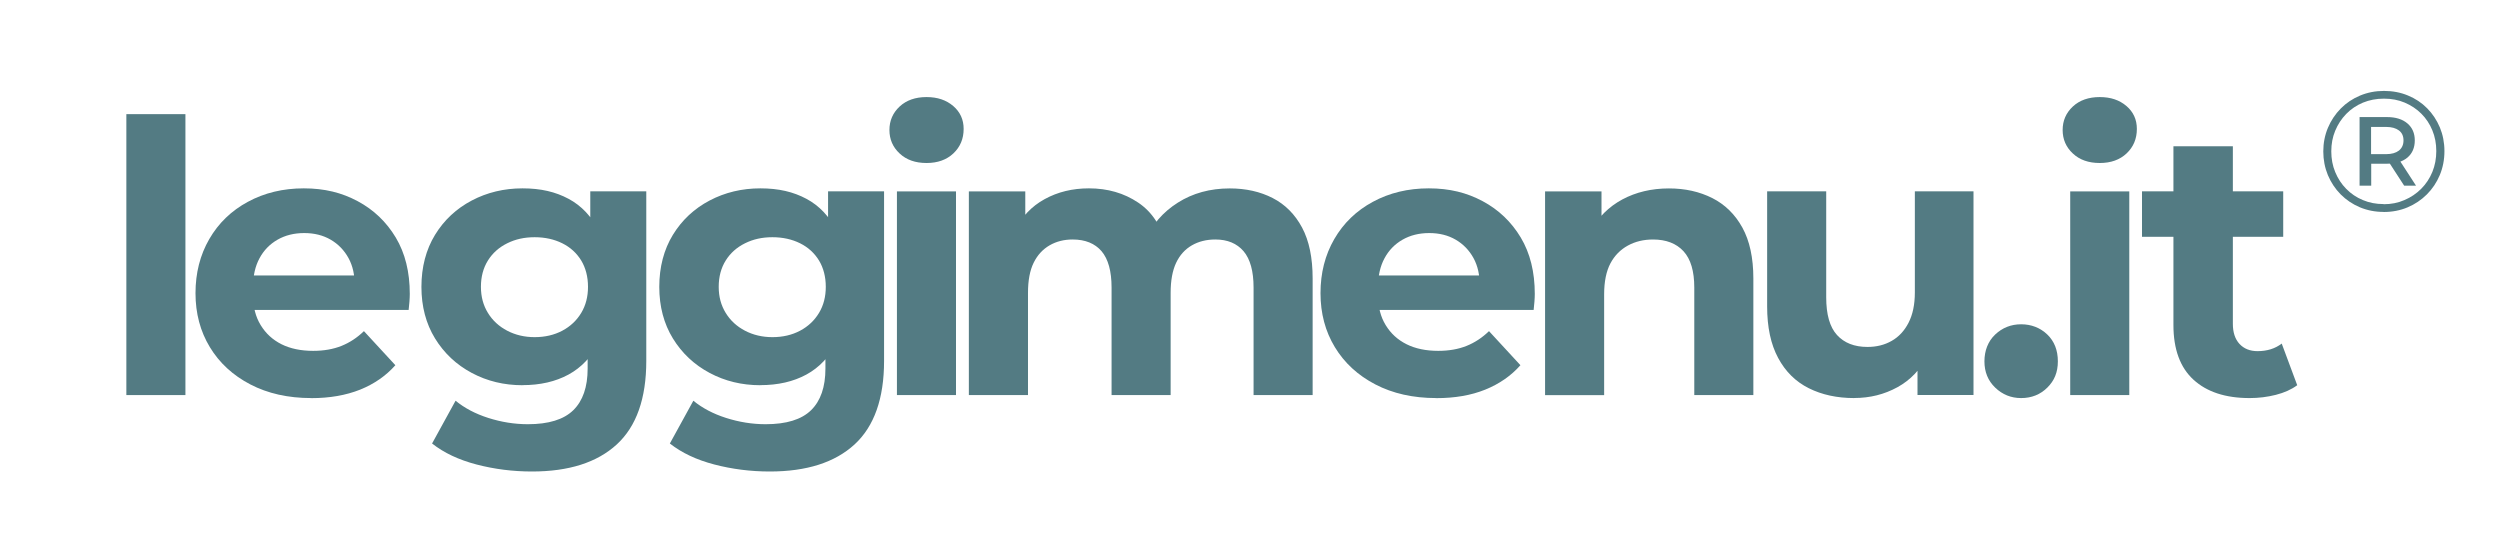
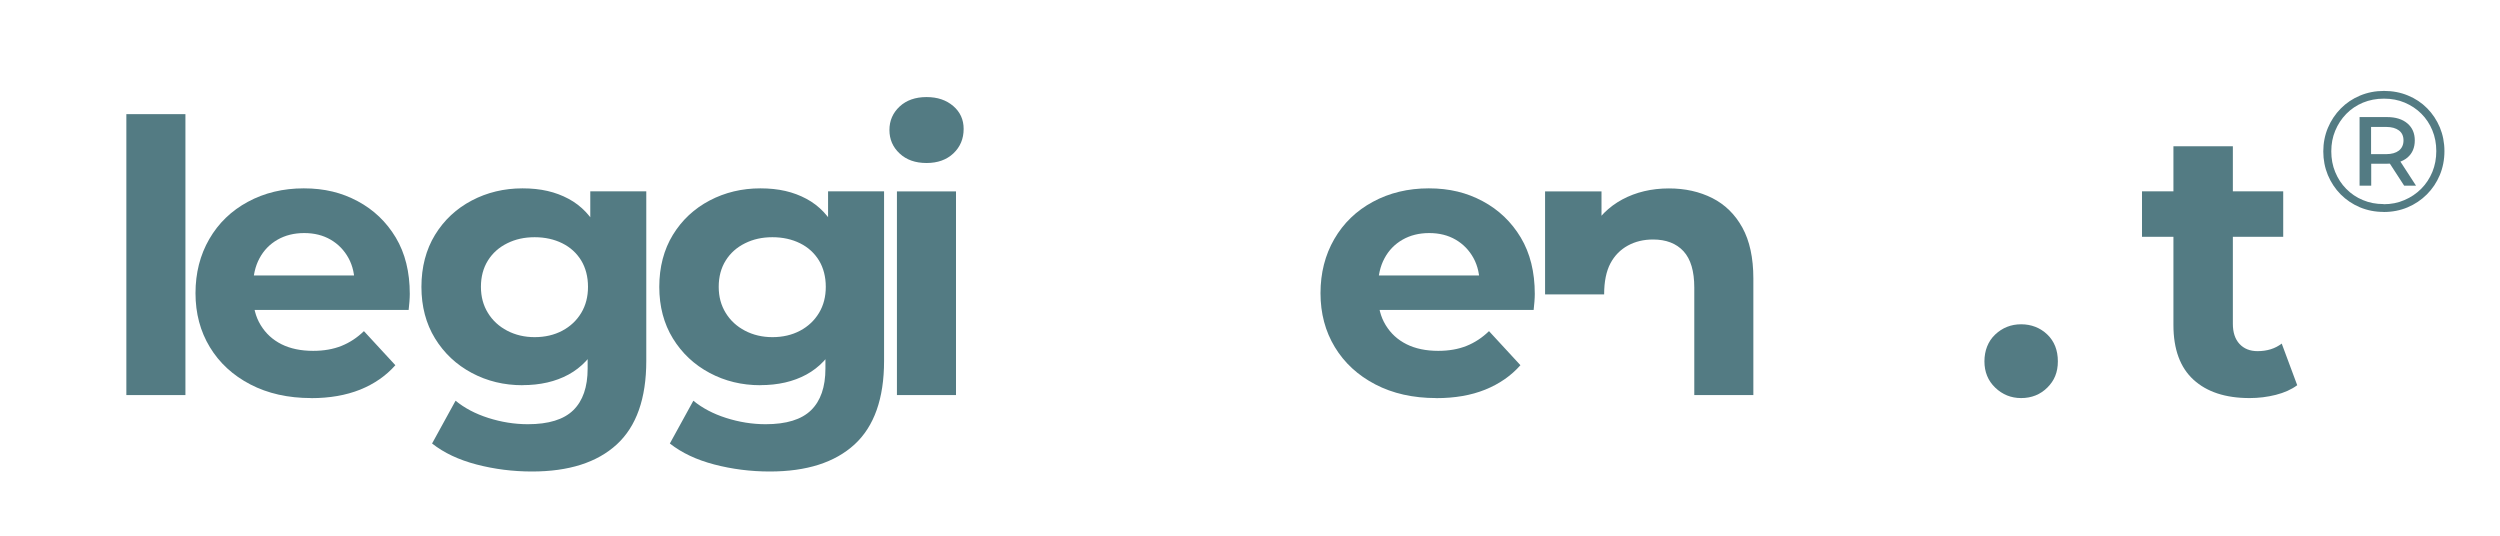
<svg xmlns="http://www.w3.org/2000/svg" id="Livello_1" data-name="Livello 1" viewBox="0 0 350 75">
  <defs>
    <style>
      .cls-1 {
        fill: #537b83;
      }

      .cls-2 {
        fill: #537b83;
      }
    </style>
  </defs>
  <path class="cls-1" d="M17.69,55.31V15.98h8.27v39.33h-8.27Z" />
  <path class="cls-1" d="M43.58,55.73c-3.25,0-6.09-.64-8.53-1.91-2.44-1.27-4.33-3.01-5.67-5.22-1.34-2.21-2.01-4.73-2.01-7.55s.64-5.35,1.93-7.58c1.29-2.23,3.09-3.97,5.41-5.22,2.31-1.25,4.92-1.88,7.82-1.88s5.31.6,7.55,1.8c2.24,1.2,4.02,2.9,5.33,5.09,1.31,2.19,1.96,4.82,1.96,7.9,0,.32-.02.68-.05,1.09-.04.41-.07.79-.11,1.14h-23.16v-4.82h18.82l-3.23,1.43c.04-1.48-.25-2.77-.85-3.87-.6-1.09-1.43-1.95-2.49-2.57-1.06-.62-2.3-.93-3.71-.93s-2.66.31-3.74.93c-1.08.62-1.92,1.48-2.52,2.6-.6,1.11-.9,2.43-.9,3.95v1.27c0,1.59.35,2.97,1.06,4.13.71,1.17,1.68,2.06,2.91,2.68,1.24.62,2.72.93,4.45.93,1.48,0,2.8-.23,3.95-.69,1.15-.46,2.2-1.15,3.15-2.07l4.4,4.77c-1.31,1.48-2.95,2.62-4.93,3.42-1.98.79-4.26,1.19-6.84,1.19Z" />
  <path class="cls-1" d="M73.15,53.93c-2.58,0-4.95-.57-7.1-1.72-2.16-1.15-3.87-2.76-5.14-4.82-1.27-2.07-1.91-4.48-1.91-7.23s.64-5.22,1.91-7.29c1.27-2.07,2.99-3.67,5.14-4.8,2.15-1.13,4.52-1.7,7.1-1.7s4.62.49,6.44,1.46c1.82.97,3.24,2.48,4.27,4.53,1.02,2.05,1.54,4.65,1.54,7.79s-.51,5.73-1.54,7.76c-1.03,2.03-2.45,3.54-4.27,4.53-1.82.99-3.97,1.48-6.44,1.48ZM74.48,66.01c-2.69,0-5.27-.33-7.76-.98-2.49-.65-4.57-1.63-6.23-2.94l3.29-5.99c1.24,1.02,2.76,1.83,4.58,2.41,1.82.58,3.67.88,5.54.88,2.9,0,5.02-.65,6.36-1.96,1.34-1.31,2.01-3.25,2.01-5.83v-4.24l.53-7.21-.16-7.26v-6.1h7.84v23.74c0,5.26-1.38,9.16-4.13,11.69-2.76,2.53-6.71,3.79-11.87,3.79ZM74.85,47.2c1.45,0,2.74-.3,3.87-.9,1.13-.6,2.01-1.43,2.65-2.49.64-1.06.95-2.28.95-3.66s-.32-2.64-.95-3.68c-.64-1.04-1.52-1.85-2.65-2.41-1.13-.56-2.42-.85-3.87-.85s-2.69.28-3.84.85c-1.15.57-2.05,1.37-2.7,2.41-.65,1.04-.98,2.27-.98,3.68s.33,2.6.98,3.66,1.55,1.89,2.7,2.49c1.15.6,2.43.9,3.84.9Z" />
  <path class="cls-1" d="M106.45,53.93c-2.58,0-4.95-.57-7.1-1.72-2.16-1.15-3.87-2.76-5.14-4.82-1.27-2.07-1.91-4.48-1.91-7.23s.64-5.22,1.91-7.29c1.27-2.07,2.99-3.67,5.14-4.8,2.15-1.13,4.52-1.7,7.1-1.7s4.62.49,6.44,1.46c1.82.97,3.24,2.48,4.27,4.53,1.02,2.05,1.54,4.65,1.54,7.79s-.51,5.73-1.54,7.76c-1.03,2.03-2.45,3.54-4.27,4.53-1.82.99-3.97,1.48-6.44,1.48ZM107.77,66.01c-2.69,0-5.27-.33-7.76-.98-2.49-.65-4.57-1.63-6.23-2.94l3.29-5.99c1.24,1.02,2.76,1.83,4.58,2.41,1.82.58,3.67.88,5.54.88,2.9,0,5.02-.65,6.36-1.96,1.34-1.31,2.01-3.25,2.01-5.83v-4.24l.53-7.21-.16-7.26v-6.1h7.84v23.74c0,5.26-1.38,9.16-4.13,11.69-2.76,2.53-6.71,3.79-11.87,3.79ZM108.14,47.2c1.45,0,2.74-.3,3.87-.9,1.13-.6,2.01-1.43,2.65-2.49.64-1.06.95-2.28.95-3.66s-.32-2.64-.95-3.68c-.64-1.04-1.52-1.85-2.65-2.41-1.13-.56-2.42-.85-3.87-.85s-2.69.28-3.84.85c-1.15.57-2.05,1.37-2.7,2.41-.65,1.04-.98,2.27-.98,3.68s.33,2.6.98,3.66,1.55,1.89,2.7,2.49c1.15.6,2.43.9,3.84.9Z" />
  <path class="cls-1" d="M129.71,22.82c-1.56,0-2.81-.44-3.76-1.33-.95-.88-1.43-1.98-1.43-3.29s.48-2.4,1.43-3.29c.95-.88,2.21-1.32,3.76-1.32s2.76.42,3.74,1.25c.97.83,1.46,1.9,1.46,3.21,0,1.38-.48,2.52-1.43,3.42-.95.9-2.21,1.35-3.76,1.35ZM125.57,55.31v-28.51h8.27v28.51h-8.27Z" />
-   <path class="cls-1" d="M135.64,55.31v-28.51h7.9v7.74l-1.48-2.23c.95-1.94,2.35-3.42,4.19-4.43,1.84-1.01,3.9-1.51,6.2-1.51,2.61,0,4.91.66,6.89,1.99,1.98,1.33,3.29,3.35,3.92,6.07l-2.92-.79c.95-2.19,2.47-3.95,4.56-5.27,2.08-1.32,4.51-1.99,7.26-1.99,2.26,0,4.27.45,6.02,1.35,1.75.9,3.12,2.28,4.11,4.13.99,1.85,1.48,4.23,1.48,7.13v16.32h-8.27v-15.05c0-2.3-.47-3.99-1.4-5.09-.94-1.09-2.25-1.64-3.95-1.64-1.24,0-2.33.27-3.29.82-.95.55-1.69,1.36-2.2,2.44-.51,1.08-.77,2.48-.77,4.21v14.31h-8.27v-15.05c0-2.3-.47-3.99-1.4-5.09-.94-1.09-2.29-1.64-4.05-1.64-1.2,0-2.28.27-3.23.82-.95.55-1.7,1.36-2.23,2.44-.53,1.08-.79,2.48-.79,4.21v14.31h-8.27Z" />
  <path class="cls-1" d="M201.08,55.73c-3.25,0-6.09-.64-8.53-1.91-2.44-1.27-4.33-3.01-5.67-5.22s-2.01-4.73-2.01-7.55.64-5.35,1.93-7.58c1.29-2.23,3.09-3.97,5.41-5.22,2.31-1.25,4.92-1.88,7.82-1.88s5.31.6,7.55,1.8c2.24,1.2,4.02,2.9,5.33,5.09,1.31,2.19,1.96,4.82,1.96,7.9,0,.32-.02.68-.05,1.09-.04.41-.07.79-.11,1.14h-23.16v-4.82h18.82l-3.23,1.43c.04-1.48-.25-2.77-.85-3.87-.6-1.09-1.43-1.95-2.49-2.57-1.06-.62-2.3-.93-3.71-.93s-2.66.31-3.74.93c-1.08.62-1.92,1.48-2.52,2.6-.6,1.11-.9,2.43-.9,3.95v1.27c0,1.59.35,2.97,1.06,4.13.71,1.17,1.68,2.06,2.92,2.68,1.24.62,2.72.93,4.45.93,1.48,0,2.8-.23,3.95-.69,1.15-.46,2.2-1.15,3.15-2.07l4.4,4.77c-1.31,1.48-2.95,2.62-4.93,3.42s-4.26,1.19-6.84,1.19Z" />
-   <path class="cls-1" d="M216.31,55.31v-28.51h7.9v7.9l-1.48-2.38c1.02-1.91,2.49-3.37,4.4-4.4,1.91-1.02,4.08-1.54,6.52-1.54,2.26,0,4.28.45,6.07,1.35,1.78.9,3.19,2.28,4.21,4.13,1.02,1.85,1.54,4.23,1.54,7.13v16.32h-8.27v-15.05c0-2.3-.5-3.99-1.51-5.09-1.01-1.09-2.43-1.64-4.27-1.64-1.31,0-2.48.28-3.52.85-1.04.57-1.86,1.4-2.44,2.49-.58,1.1-.88,2.54-.88,4.35v14.1h-8.27Z" />
-   <path class="cls-1" d="M259.59,55.73c-2.4,0-4.52-.46-6.36-1.38-1.84-.92-3.27-2.33-4.29-4.24-1.03-1.91-1.54-4.31-1.54-7.21v-16.11h8.27v14.84c0,2.4.5,4.16,1.51,5.27s2.43,1.67,4.27,1.67c1.27,0,2.4-.28,3.39-.85.99-.56,1.78-1.41,2.36-2.54.58-1.13.88-2.54.88-4.24v-14.15h8.21v28.51h-7.84v-7.9l1.43,2.33c-.99,1.98-2.4,3.47-4.24,4.48-1.84,1.01-3.85,1.51-6.04,1.51Z" />
+   <path class="cls-1" d="M216.31,55.31v-28.51h7.9v7.9l-1.48-2.38c1.02-1.91,2.49-3.37,4.4-4.4,1.91-1.02,4.08-1.54,6.52-1.54,2.26,0,4.28.45,6.07,1.35,1.78.9,3.19,2.28,4.21,4.13,1.02,1.85,1.54,4.23,1.54,7.13v16.32h-8.27v-15.05c0-2.3-.5-3.99-1.51-5.09-1.01-1.09-2.43-1.64-4.27-1.64-1.31,0-2.48.28-3.52.85-1.04.57-1.86,1.4-2.44,2.49-.58,1.1-.88,2.54-.88,4.35h-8.27Z" />
  <path class="cls-1" d="M282.96,55.73c-1.41,0-2.62-.49-3.63-1.46s-1.51-2.2-1.51-3.68.5-2.81,1.51-3.76c1.01-.95,2.22-1.43,3.63-1.43s2.67.48,3.66,1.43c.99.95,1.48,2.21,1.48,3.76s-.5,2.71-1.48,3.68-2.21,1.46-3.66,1.46Z" />
-   <path class="cls-1" d="M293.96,22.82c-1.56,0-2.81-.44-3.76-1.33-.95-.88-1.43-1.98-1.43-3.29s.48-2.4,1.43-3.29c.95-.88,2.21-1.32,3.76-1.32s2.76.42,3.74,1.25c.97.83,1.46,1.9,1.46,3.21,0,1.38-.48,2.52-1.43,3.42-.95.9-2.21,1.35-3.76,1.35ZM289.83,55.31v-28.51h8.27v28.51h-8.27Z" />
  <path class="cls-1" d="M299.88,33.15v-6.36h19.77v6.36h-19.77ZM314.93,55.73c-3.36,0-5.97-.86-7.84-2.57-1.87-1.71-2.81-4.27-2.81-7.66v-25.02h8.32v24.86c0,1.2.31,2.14.93,2.81.62.67,1.46,1.01,2.52,1.01,1.34,0,2.47-.35,3.39-1.06l2.17,5.83c-.81.6-1.81,1.05-3,1.35s-2.41.45-3.68.45Z" />
  <path class="cls-2" d="M333.72,29.67c-1.2,0-2.31-.22-3.34-.65-1.02-.43-1.92-1.04-2.69-1.81-.77-.78-1.36-1.68-1.79-2.7-.42-1.02-.64-2.13-.64-3.31s.22-2.29.65-3.31c.43-1.02,1.03-1.92,1.8-2.7.77-.78,1.67-1.38,2.7-1.81,1.03-.43,2.15-.65,3.35-.65s2.32.21,3.35.64c1.03.42,1.93,1.02,2.69,1.79.76.77,1.35,1.66,1.78,2.68.42,1.02.64,2.12.64,3.32s-.22,2.32-.65,3.35c-.43,1.03-1.04,1.94-1.81,2.71s-1.68,1.38-2.7,1.81c-1.02.43-2.14.65-3.34.65ZM333.72,28.59c1.04,0,2.01-.19,2.9-.58.9-.38,1.68-.91,2.35-1.58.67-.67,1.19-1.46,1.56-2.36.37-.9.55-1.88.55-2.92s-.18-2.01-.55-2.9c-.37-.9-.88-1.67-1.54-2.33s-1.43-1.17-2.32-1.55c-.89-.38-1.86-.56-2.92-.56s-2.04.19-2.94.56c-.9.38-1.68.9-2.34,1.58-.66.68-1.17,1.46-1.54,2.35s-.55,1.85-.55,2.89.18,2.01.55,2.9c.37.9.88,1.68,1.54,2.35.66.67,1.43,1.2,2.33,1.57.9.38,1.86.56,2.9.56ZM330.34,25.99v-9.6h3.84c1.22,0,2.17.3,2.86.89.69.59,1.03,1.38,1.03,2.38s-.34,1.82-1.03,2.4c-.69.58-1.64.86-2.86.86h-2.21v3.07h-1.63ZM331.95,21.58h2.11c.77,0,1.36-.17,1.79-.5.42-.34.64-.81.64-1.42s-.21-1.08-.64-1.4-1.02-.49-1.79-.49h-2.11v3.82ZM336.58,25.99l-2.4-3.7h1.66l2.4,3.7h-1.66Z" />
</svg>